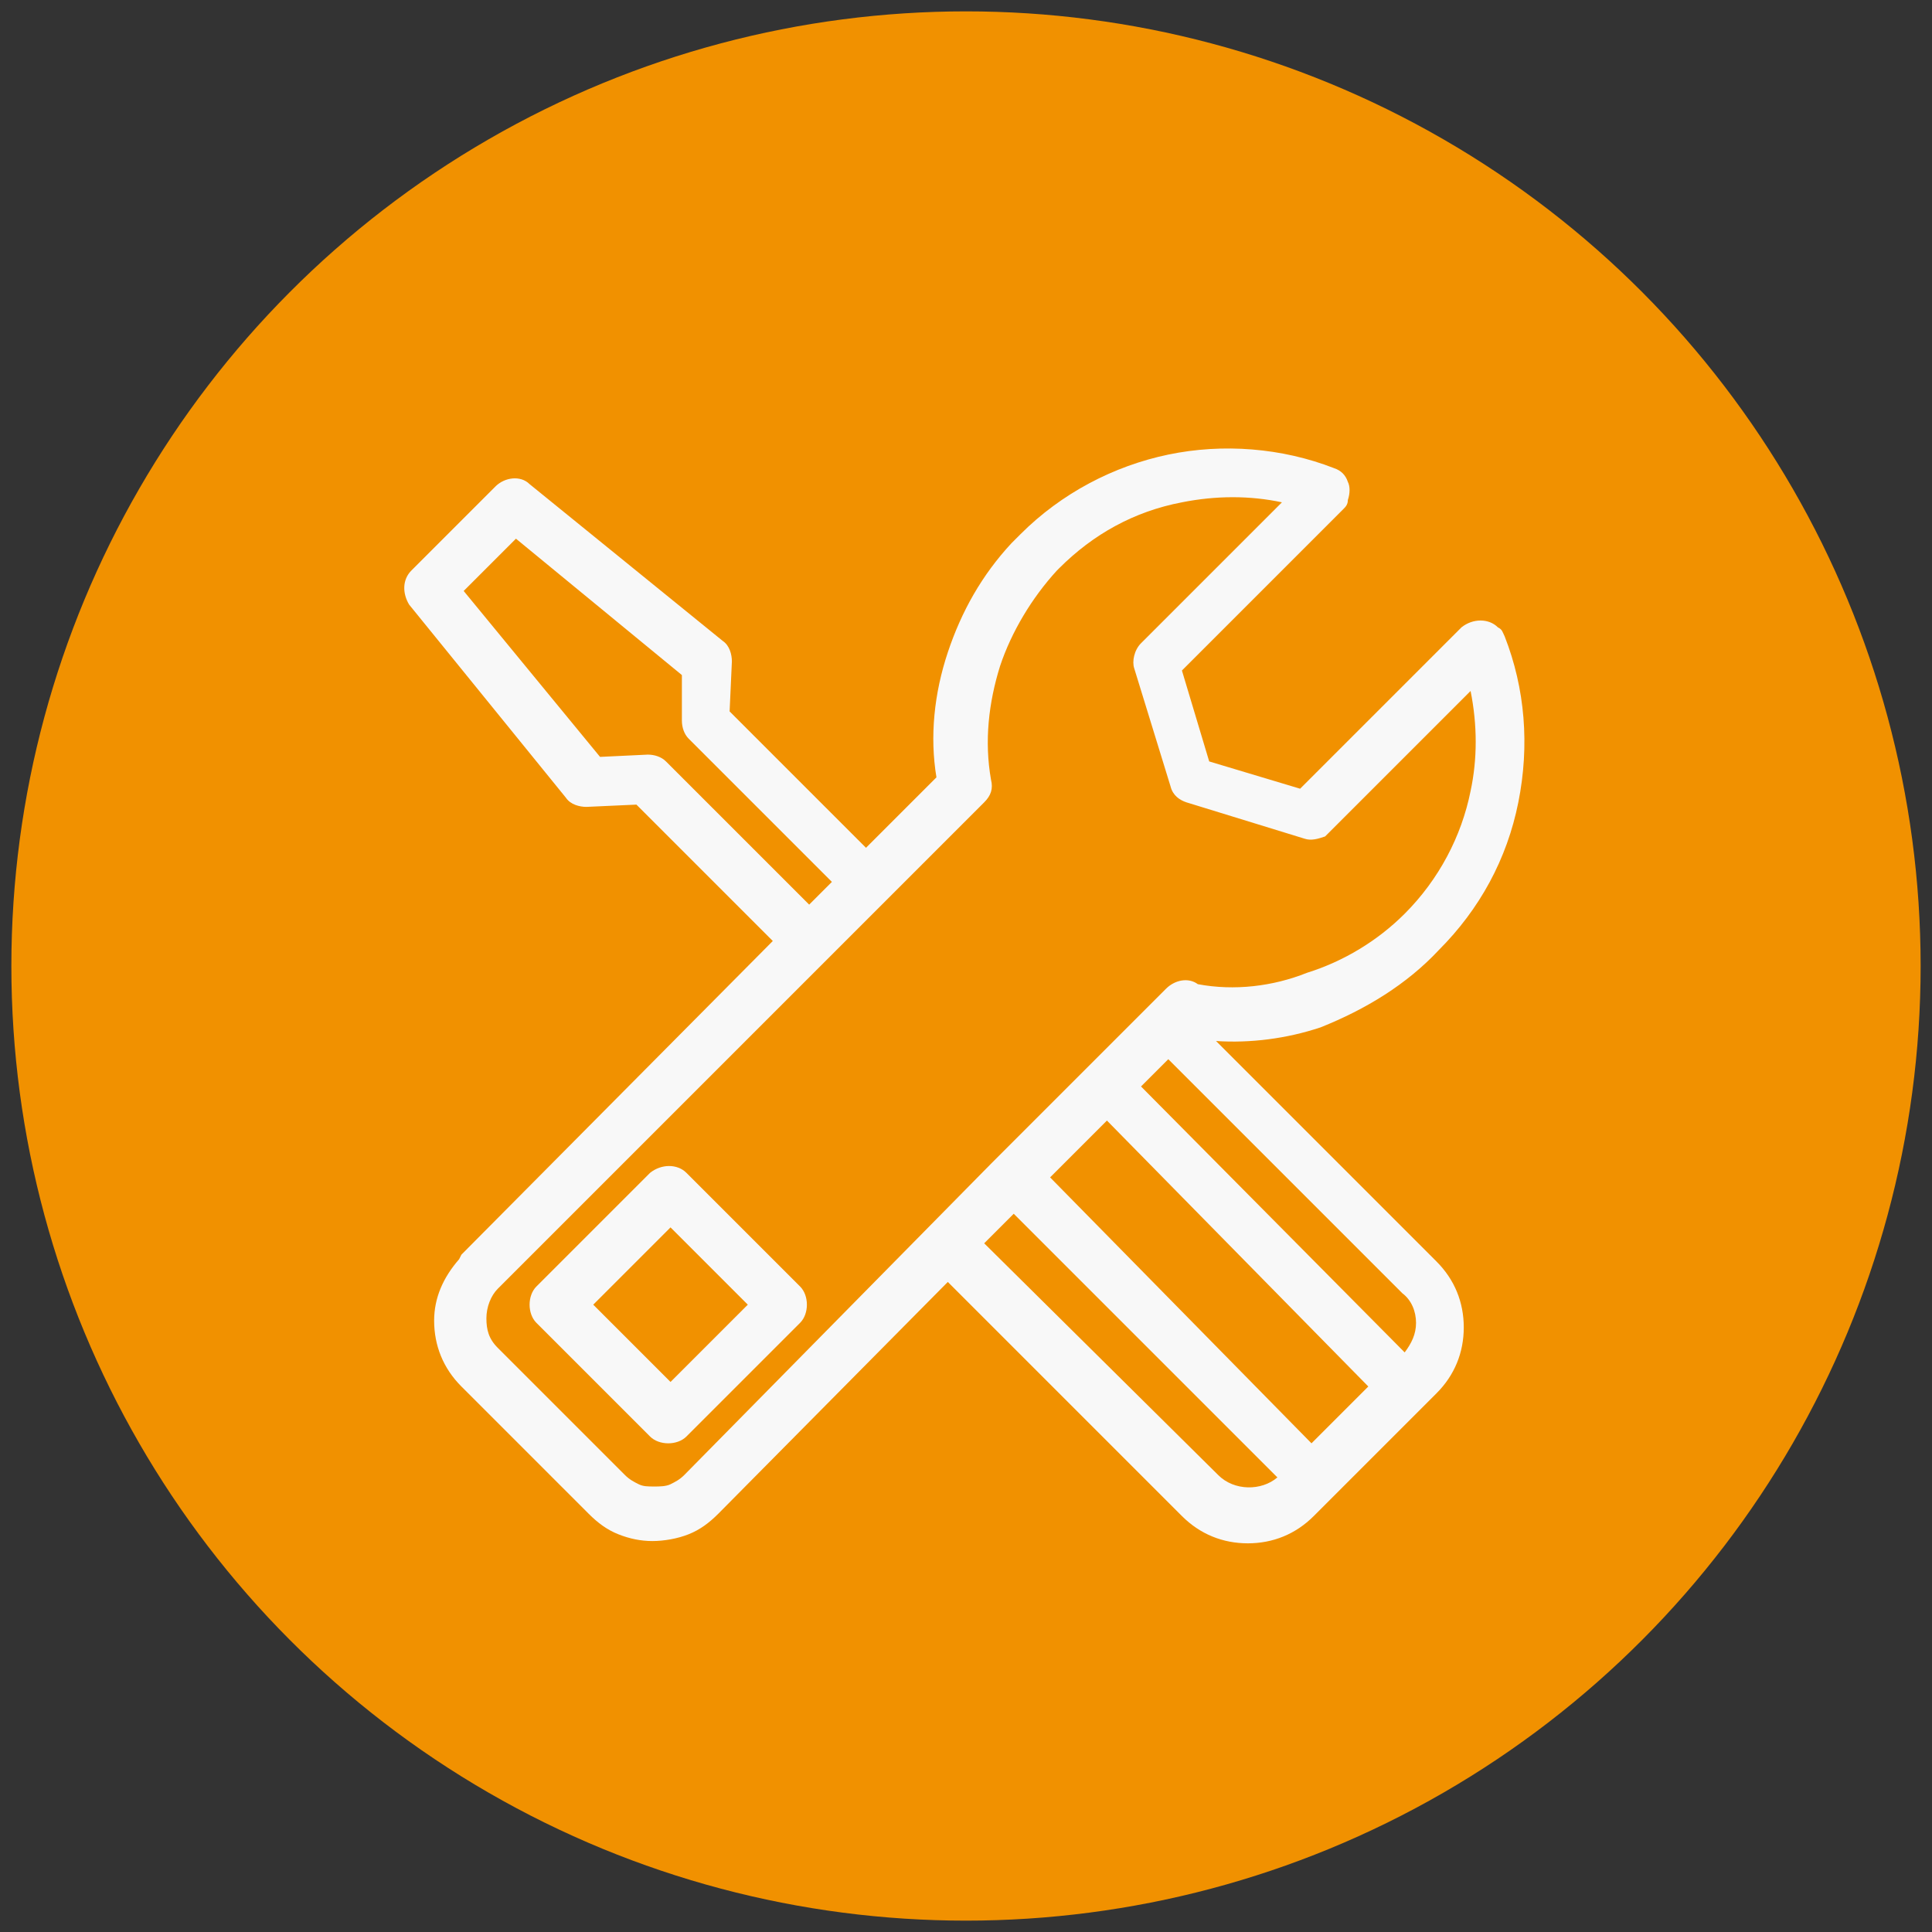
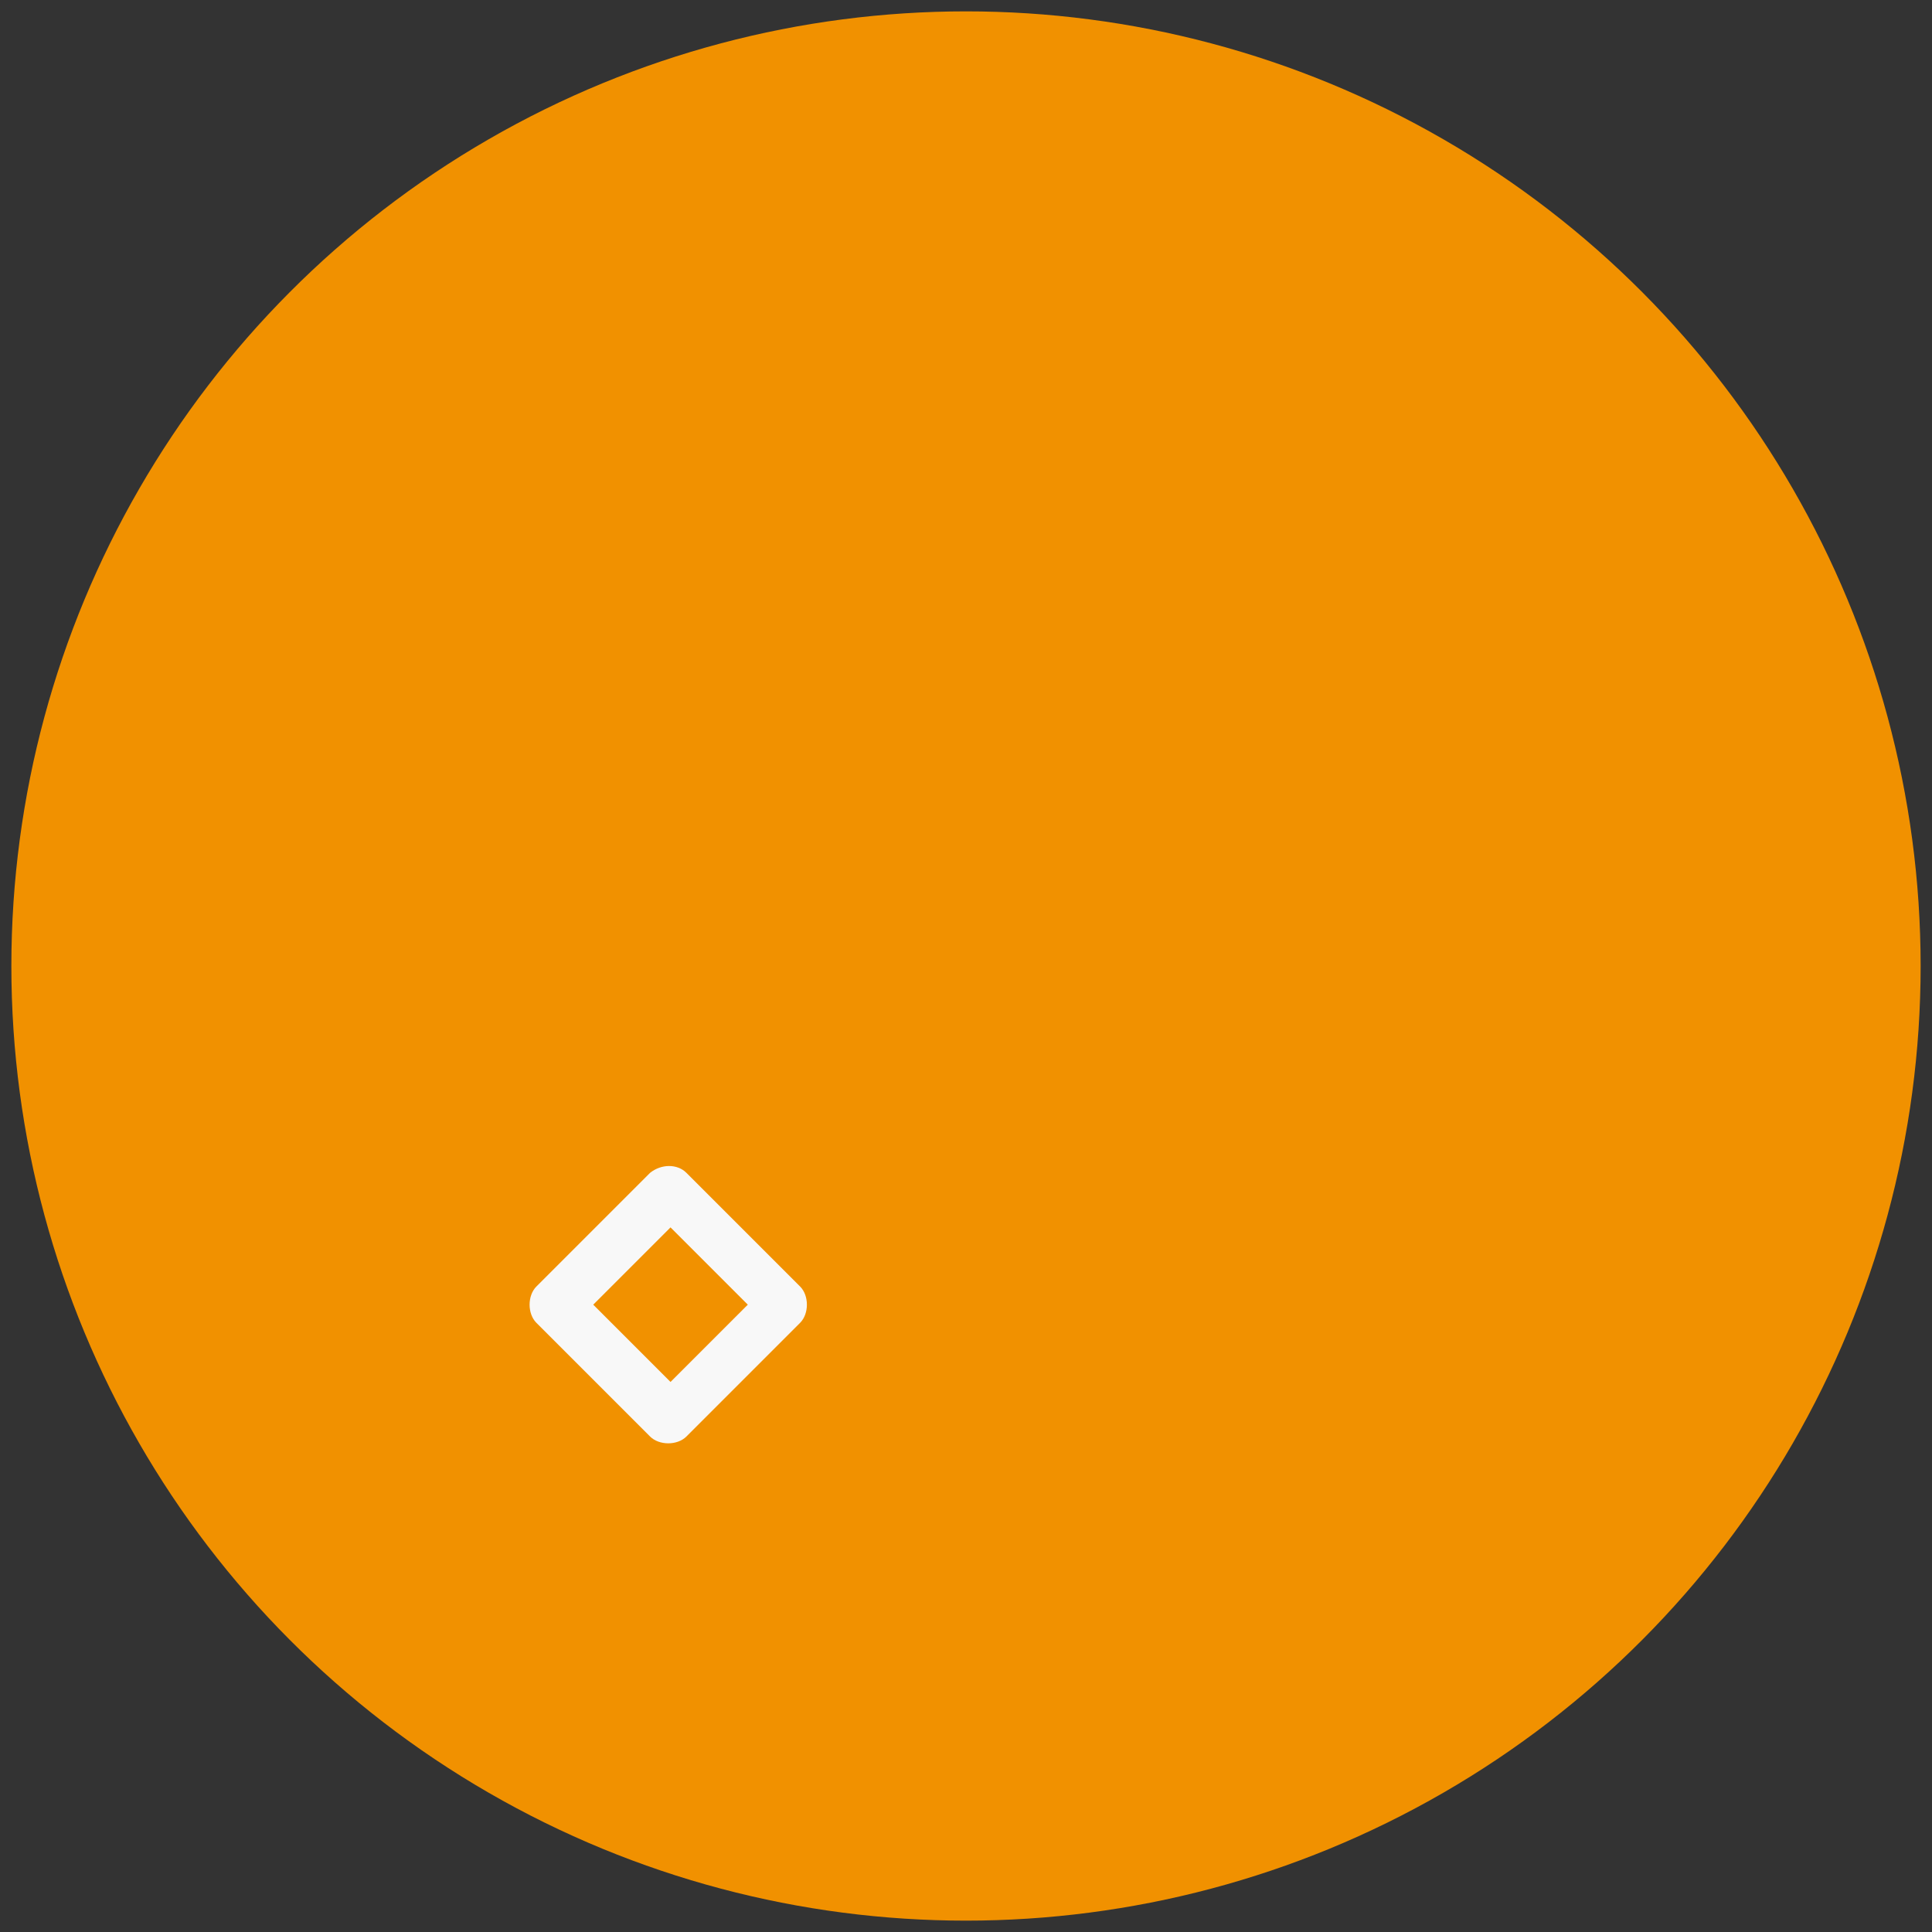
<svg xmlns="http://www.w3.org/2000/svg" version="1.1" id="Capa_1" x="0px" y="0px" viewBox="0 0 85 85" style="enable-background:new 0 0 85 85;" xml:space="preserve">
  <rect x="0" y="0" width="85" height="85" fill="#333333" stroke="none" />
  <style type="text/css">
	.st0{fill-rule:evenodd;clip-rule:evenodd;fill:#F19100;}
	.st1{fill:#F8F8F8;}
</style>
  <g>
    <circle class="st0" cx="42.5" cy="42.5" r="42" />
    <g>
-       <path class="st1" d="M63.3,41.8c1.8-1.8,3-4,3.5-6.5c0.5-2.5,0.3-5-0.6-7.3c-0.1-0.2-0.1-0.3-0.3-0.4c-0.4-0.4-1.1-0.4-1.6,0    l-7.1,7.1l-4-1.2l-1.2-4l7.1-7.1c0.1-0.1,0.2-0.2,0.2-0.4c0.1-0.3,0.1-0.6,0-0.8c-0.1-0.3-0.3-0.5-0.6-0.6    c-2.3-0.9-4.9-1.1-7.3-0.6c-2.4,0.5-4.7,1.7-6.5,3.5l-0.4,0.4l0,0c-1.3,1.4-2.2,3-2.8,4.8c-0.6,1.8-0.8,3.7-0.5,5.5l-3.1,3.1l-6-6    l0.1-2.2c0-0.3-0.1-0.7-0.4-0.9l-8.5-6.9c-0.4-0.4-1.1-0.3-1.5,0.1l-3.7,3.7c-0.4,0.4-0.4,1-0.1,1.5l6.9,8.5    c0.2,0.3,0.6,0.4,0.9,0.4l2.2-0.1l6,6L20.3,55.2l-0.1,0.2v0c-0.7,0.8-1.1,1.7-1.1,2.7c0,1.1,0.4,2.1,1.2,2.9l5.6,5.6    c0.4,0.4,0.8,0.7,1.3,0.9c0.5,0.2,1,0.3,1.5,0.3c0.5,0,1.1-0.1,1.6-0.3c0.5-0.2,0.9-0.5,1.3-0.9l10.1-10.2l10.3,10.3    c0.8,0.8,1.8,1.2,2.9,1.2c1.1,0,2.1-0.4,2.9-1.2l5.4-5.4c0.8-0.8,1.2-1.8,1.2-2.9c0-1.1-0.4-2.1-1.2-2.9l-9.7-9.7    c1.5,0.1,3.1-0.1,4.6-0.6C60.1,44.4,61.9,43.3,63.3,41.8z M52.7,43.3c-0.4-0.3-1-0.2-1.4,0.2L43.8,51c-0.1,0.1-0.1,0.1-0.2,0.2    L30.1,64.9c-0.2,0.2-0.4,0.3-0.6,0.4c-0.2,0.1-0.5,0.1-0.7,0.1c-0.3,0-0.5,0-0.7-0.1c-0.2-0.1-0.4-0.2-0.6-0.4l-5.6-5.6    c-0.4-0.4-0.5-0.8-0.5-1.3c0-0.5,0.2-1,0.5-1.3l21.4-21.4c0.3-0.3,0.4-0.6,0.3-1c-0.3-1.7-0.1-3.4,0.4-5c0.5-1.5,1.4-3,2.5-4.2    l0.1-0.1c1.5-1.5,3.3-2.5,5.4-2.9c1.5-0.3,3-0.3,4.4,0l-6.2,6.2c-0.3,0.3-0.4,0.8-0.3,1.1l1.6,5.2c0.1,0.4,0.4,0.6,0.7,0.7    l5.2,1.6c0.3,0.1,0.6,0,0.9-0.1l6.4-6.4c0.3,1.5,0.3,3,0,4.4c-0.4,2-1.4,3.9-2.9,5.4c-1.2,1.2-2.7,2.1-4.3,2.6    C56,43.4,54.3,43.6,52.7,43.3z M30.3,32.5l6.3,6.3l-1,1l-6.3-6.3c-0.2-0.2-0.5-0.3-0.8-0.3l-2.1,0.1l-6-7.3l2.3-2.3l7.3,6L30,31.7    C30,32,30.1,32.3,30.3,32.5z M62.3,58.2c0,0.5-0.2,0.9-0.5,1.3L50.2,47.8l1.2-1.2l10.3,10.3C62.1,57.2,62.3,57.7,62.3,58.2z     M60.2,61l-2.5,2.5L46.2,51.8l2.5-2.5L60.2,61z M56.2,65c-0.7,0.6-1.9,0.6-2.6-0.1L43.3,54.7l1.3-1.3L56.2,65z" />
      <path class="st1" d="M30.2,51.6c-0.4-0.4-1.1-0.4-1.6,0l-5,5c-0.2,0.2-0.3,0.5-0.3,0.8c0,0.3,0.1,0.6,0.3,0.8l5,5    c0.2,0.2,0.5,0.3,0.8,0.3s0.6-0.1,0.8-0.3l5-5c0.2-0.2,0.3-0.5,0.3-0.8c0-0.3-0.1-0.6-0.3-0.8L30.2,51.6z M32.9,57.4l-3.4,3.4    l-3.4-3.4l3.4-3.4L32.9,57.4z" />
    </g>
  </g>
</svg>